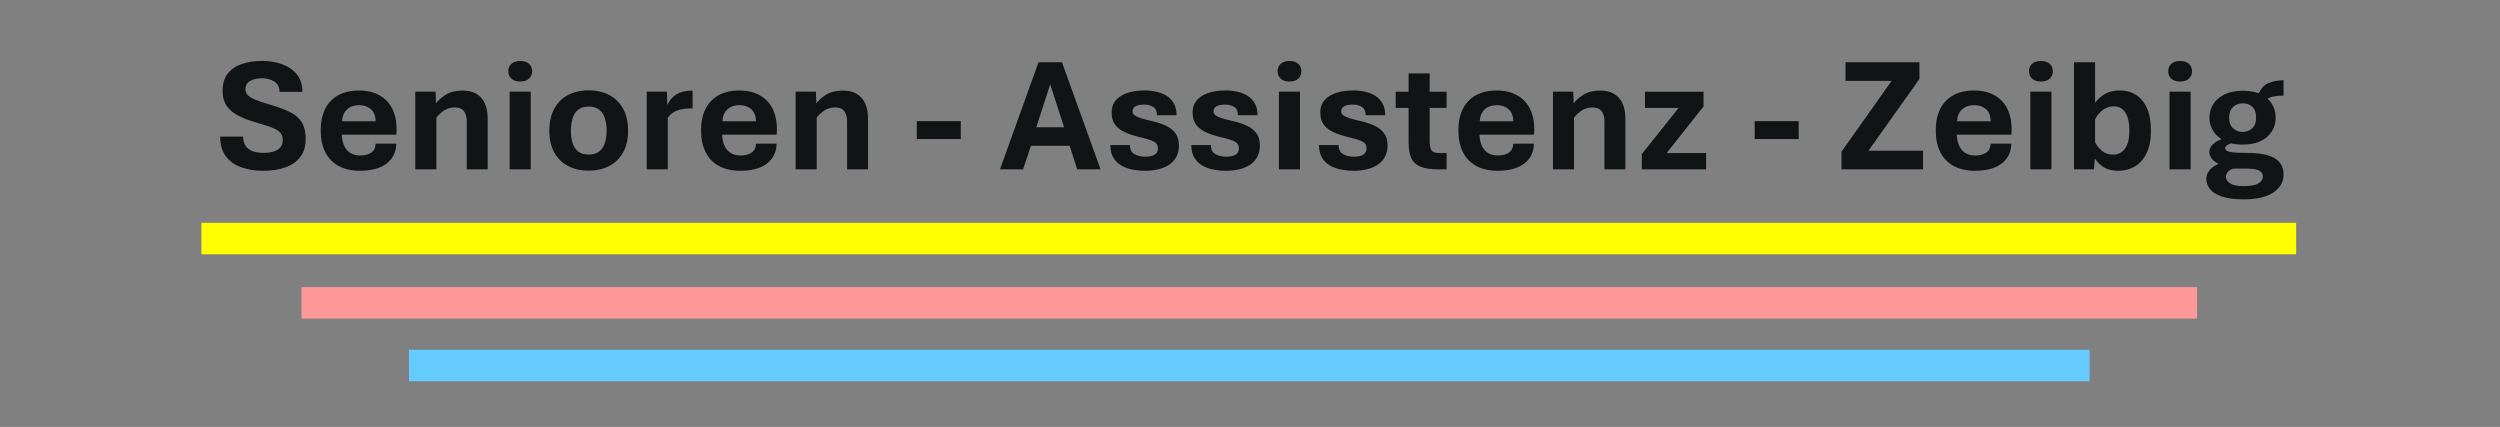
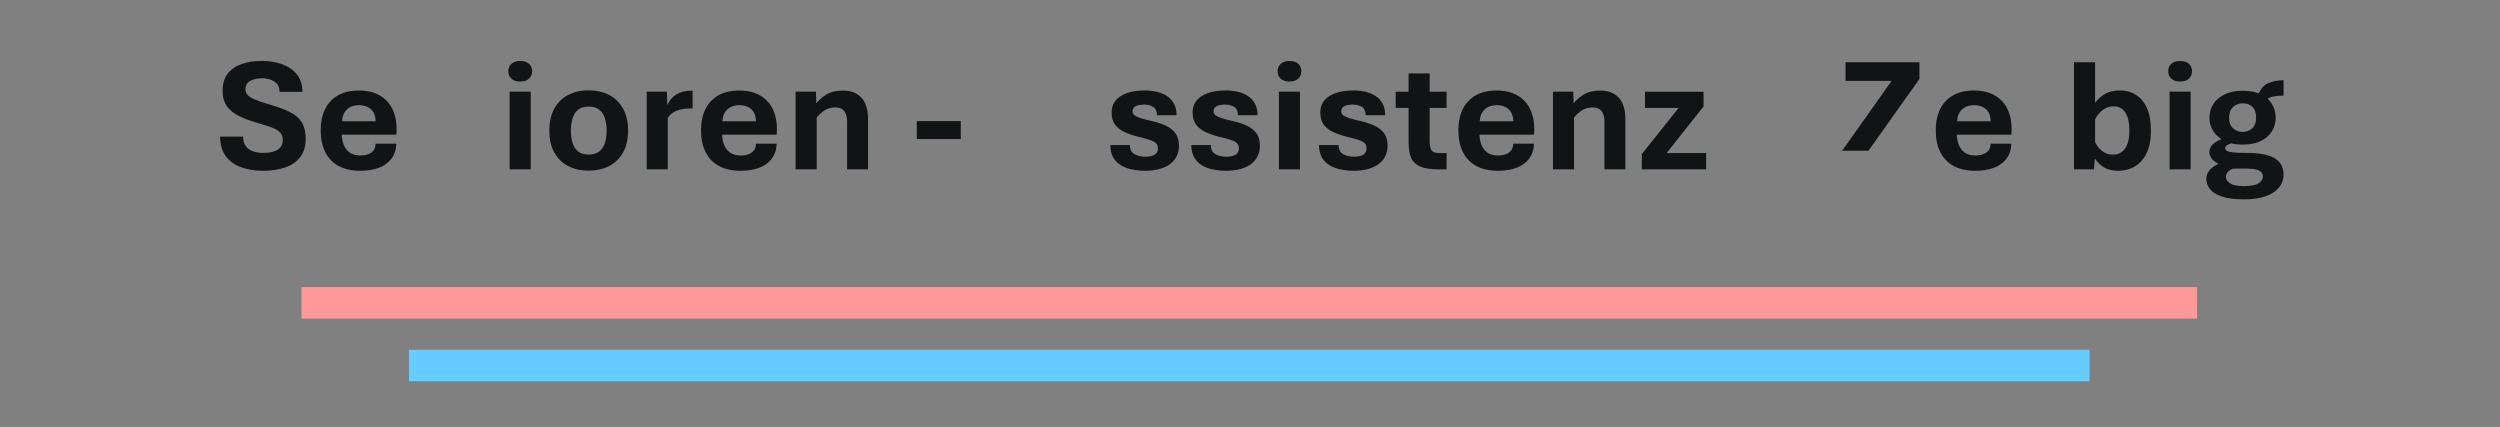
<svg xmlns="http://www.w3.org/2000/svg" width="100%" height="100%" viewBox="0 0 855 146" version="1.1" xml:space="preserve" style="fill-rule:evenodd;clip-rule:evenodd;stroke-miterlimit:8;">
  <rect x="0" y="0" width="855" height="146" fill="#808080" stroke="none" />
  <rect id="Logo-quer" x="0" y="0" width="854.167" height="145.833" style="fill:none;" />
  <clipPath id="_clip1">
    <rect x="0" y="0" width="854.167" height="145.833" />
  </clipPath>
  <g clip-path="url(#_clip1)">
    <g id="Logo">
      <g>
        <path d="M90.037,58.406c-2.775,-0 -5.273,-0.395 -7.495,-1.184c-2.222,-0.789 -3.986,-2.045 -5.292,-3.768c-1.306,-1.723 -1.959,-3.972 -1.959,-6.747l7.836,-0c0.036,1.415 0.363,2.526 0.979,3.333c0.617,0.807 1.447,1.383 2.49,1.727c1.043,0.345 2.235,0.517 3.577,0.517c1.288,0 2.422,-0.154 3.401,-0.462c0.98,-0.309 1.746,-0.785 2.299,-1.429c0.553,-0.643 0.83,-1.464 0.83,-2.462c-0,-0.961 -0.236,-1.755 -0.707,-2.38c-0.472,-0.626 -1.306,-1.197 -2.503,-1.714c-1.198,-0.517 -2.875,-1.075 -5.034,-1.674c-2.521,-0.725 -4.702,-1.523 -6.543,-2.394c-1.841,-0.87 -3.265,-1.995 -4.271,-3.373c-1.007,-1.379 -1.51,-3.175 -1.51,-5.387c-0,-2.376 0.576,-4.313 1.727,-5.809c1.152,-1.496 2.744,-2.598 4.775,-3.306c2.032,-0.707 4.362,-1.061 6.992,-1.061c2.503,0 4.802,0.381 6.897,1.143c2.095,0.762 3.768,1.923 5.02,3.482c1.251,1.56 1.877,3.546 1.877,5.959l-7.836,-0c0.019,-1.56 -0.562,-2.725 -1.741,-3.496c-1.179,-0.771 -2.593,-1.157 -4.244,-1.157c-1.632,0 -2.984,0.304 -4.054,0.912c-1.07,0.607 -1.605,1.546 -1.605,2.816c-0,0.725 0.227,1.365 0.68,1.918c0.454,0.553 1.292,1.093 2.517,1.619c1.224,0.526 2.997,1.124 5.319,1.795c2.775,0.816 5.051,1.673 6.829,2.571c1.777,0.898 3.097,2.059 3.958,3.483c0.862,1.424 1.292,3.296 1.292,5.618c0,2.594 -0.634,4.689 -1.904,6.285c-1.27,1.596 -2.997,2.766 -5.183,3.509c-2.185,0.744 -4.657,1.116 -7.414,1.116Z" style="fill:#101415;fill-rule:nonzero;" />
        <path d="M123.257,58.406c-2.957,-0 -5.442,-0.549 -7.455,-1.646c-2.013,-1.098 -3.537,-2.68 -4.571,-4.748c-1.034,-2.068 -1.55,-4.552 -1.55,-7.454c-0,-2.812 0.503,-5.233 1.509,-7.265c1.007,-2.031 2.485,-3.595 4.435,-4.693c1.95,-1.097 4.349,-1.646 7.196,-1.646c3.954,0 7.079,1.157 9.373,3.469c2.294,2.313 3.442,5.609 3.442,9.89c-0,0.217 -0.009,0.512 -0.027,0.884c-0.019,0.372 -0.046,0.657 -0.082,0.857l-18.637,-0c0.037,1.251 0.268,2.421 0.694,3.51c0.426,1.088 1.102,1.963 2.027,2.625c0.925,0.662 2.14,0.993 3.646,0.993c1.56,0 2.811,-0.34 3.754,-1.02c0.943,-0.68 1.424,-1.692 1.442,-3.034l7.101,0c-0.091,2.068 -0.657,3.791 -1.7,5.17c-1.043,1.378 -2.467,2.407 -4.272,3.088c-1.804,0.68 -3.913,1.02 -6.325,1.02Zm-6.285,-16.923l11.508,0c-0.054,-1.85 -0.603,-3.233 -1.646,-4.149c-1.043,-0.916 -2.38,-1.374 -4.013,-1.374c-1.668,0 -3.033,0.472 -4.094,1.415c-1.061,0.943 -1.646,2.313 -1.755,4.108Z" style="fill:#101415;fill-rule:nonzero;" />
-         <path d="M142.029,57.916l0,-26.554l6.938,0l0.136,3.973c0.889,-1.143 2.059,-2.154 3.51,-3.034c1.451,-0.88 3.337,-1.32 5.659,-1.32c2.702,0 4.797,0.821 6.284,2.463c1.488,1.641 2.231,4.04 2.231,7.196l0,17.276l-7.155,0l0,-16.351c0,-0.961 -0.136,-1.805 -0.408,-2.53c-0.272,-0.726 -0.703,-1.288 -1.292,-1.687c-0.59,-0.399 -1.365,-0.599 -2.327,-0.599c-1.432,0 -2.661,0.336 -3.686,1.007c-1.025,0.671 -1.918,1.487 -2.68,2.448l0,17.712l-7.21,0Z" style="fill:#101415;fill-rule:nonzero;" />
        <path d="M174.296,57.916l0,-26.554l7.21,0l0,26.554l-7.21,0Zm3.619,-30.036c-1.324,-0 -2.335,-0.336 -3.034,-1.007c-0.698,-0.671 -1.047,-1.505 -1.047,-2.503c-0,-1.016 0.349,-1.854 1.047,-2.516c0.699,-0.662 1.71,-0.993 3.034,-0.993c1.324,-0 2.335,0.331 3.033,0.993c0.699,0.662 1.048,1.5 1.048,2.516c-0,0.998 -0.349,1.832 -1.048,2.503c-0.698,0.671 -1.709,1.007 -3.033,1.007Z" style="fill:#101415;fill-rule:nonzero;" />
        <path d="M201.285,58.351c-2.684,0 -5.037,-0.535 -7.06,-1.605c-2.022,-1.07 -3.586,-2.621 -4.693,-4.652c-1.106,-2.032 -1.659,-4.489 -1.659,-7.373c-0,-2.939 0.553,-5.437 1.659,-7.496c1.107,-2.058 2.671,-3.627 4.693,-4.706c2.023,-1.08 4.376,-1.619 7.06,-1.619c2.721,-0 5.093,0.539 7.115,1.619c2.022,1.079 3.596,2.648 4.72,4.706c1.125,2.059 1.687,4.557 1.687,7.496c0,2.884 -0.562,5.341 -1.687,7.373c-1.124,2.031 -2.698,3.582 -4.72,4.652c-2.022,1.07 -4.394,1.605 -7.115,1.605Zm0,-5.495c1.578,-0 2.816,-0.368 3.714,-1.102c0.898,-0.735 1.533,-1.719 1.905,-2.952c0.371,-1.234 0.557,-2.594 0.557,-4.081c0,-1.524 -0.186,-2.911 -0.557,-4.163c-0.372,-1.251 -1.007,-2.249 -1.905,-2.993c-0.898,-0.743 -2.136,-1.115 -3.714,-1.115c-1.541,-0 -2.752,0.372 -3.632,1.115c-0.879,0.744 -1.501,1.742 -1.863,2.993c-0.363,1.252 -0.544,2.639 -0.544,4.163c-0,1.487 0.181,2.847 0.544,4.081c0.362,1.233 0.984,2.217 1.863,2.952c0.88,0.734 2.091,1.102 3.632,1.102Z" style="fill:#101415;fill-rule:nonzero;" />
        <path d="M221.174,57.916l-0,-26.554l6.91,0l0.136,4.598c0.689,-1.596 1.723,-2.82 3.102,-3.673c1.378,-0.852 3.047,-1.278 5.006,-1.278l0.544,-0l-0,6.067l-0.68,-0c-1.07,-0 -2.095,0.095 -3.075,0.285c-0.979,0.191 -1.868,0.517 -2.666,0.98c-0.798,0.462 -1.487,1.102 -2.068,1.918l0,17.657l-7.209,0Z" style="fill:#101415;fill-rule:nonzero;" />
        <path d="M253.332,58.406c-2.957,-0 -5.441,-0.549 -7.455,-1.646c-2.013,-1.098 -3.537,-2.68 -4.57,-4.748c-1.034,-2.068 -1.551,-4.552 -1.551,-7.454c-0,-2.812 0.503,-5.233 1.51,-7.265c1.006,-2.031 2.485,-3.595 4.434,-4.693c1.95,-1.097 4.349,-1.646 7.197,-1.646c3.954,0 7.078,1.157 9.372,3.469c2.295,2.313 3.442,5.609 3.442,9.89c-0,0.217 -0.009,0.512 -0.027,0.884c-0.018,0.372 -0.046,0.657 -0.082,0.857l-18.637,-0c0.037,1.251 0.268,2.421 0.694,3.51c0.427,1.088 1.102,1.963 2.027,2.625c0.925,0.662 2.14,0.993 3.646,0.993c1.56,0 2.811,-0.34 3.754,-1.02c0.944,-0.68 1.424,-1.692 1.442,-3.034l7.101,0c-0.09,2.068 -0.657,3.791 -1.7,5.17c-1.043,1.378 -2.467,2.407 -4.272,3.088c-1.804,0.68 -3.913,1.02 -6.325,1.02Zm-6.285,-16.923l11.509,0c-0.055,-1.85 -0.604,-3.233 -1.646,-4.149c-1.043,-0.916 -2.381,-1.374 -4.013,-1.374c-1.669,0 -3.034,0.472 -4.095,1.415c-1.061,0.943 -1.646,2.313 -1.755,4.108Z" style="fill:#101415;fill-rule:nonzero;" />
        <path d="M272.104,57.916l0,-26.554l6.938,0l0.136,3.973c0.889,-1.143 2.059,-2.154 3.51,-3.034c1.451,-0.88 3.337,-1.32 5.659,-1.32c2.702,0 4.797,0.821 6.285,2.463c1.487,1.641 2.231,4.04 2.231,7.196l-0,17.276l-7.156,0l0,-16.351c0,-0.961 -0.136,-1.805 -0.408,-2.53c-0.272,-0.726 -0.703,-1.288 -1.292,-1.687c-0.59,-0.399 -1.365,-0.599 -2.326,-0.599c-1.433,0 -2.662,0.336 -3.687,1.007c-1.025,0.671 -1.918,1.487 -2.68,2.448l0,17.712l-7.21,0Z" style="fill:#101415;fill-rule:nonzero;" />
      </g>
      <rect x="313.539" y="41.429" width="15.045" height="6.122" style="fill:#101415;fill-rule:nonzero;" />
      <g>
-         <path d="M341.999,57.916l13.168,-36.62l8.026,-0l13.196,36.62l-7.972,0l-2.612,-8.053l-13.222,-0l-2.694,8.053l-7.89,0Zm12.407,-14.392l9.522,-0l-4.761,-14.665l-4.761,14.665Z" style="fill:#101415;fill-rule:nonzero;" />
        <path d="M391.624,58.406c-1.469,-0 -2.911,-0.136 -4.325,-0.408c-1.415,-0.272 -2.694,-0.739 -3.837,-1.401c-1.142,-0.662 -2.049,-1.565 -2.72,-2.708c-0.671,-1.142 -1.007,-2.566 -1.007,-4.271l6.693,0c-0,1.487 0.521,2.521 1.564,3.102c1.043,0.58 2.263,0.87 3.66,0.87c1.378,0 2.448,-0.222 3.21,-0.666c0.762,-0.445 1.143,-1.193 1.143,-2.245c-0,-0.998 -0.449,-1.741 -1.347,-2.231c-0.898,-0.49 -2.471,-0.988 -4.72,-1.496c-1.887,-0.454 -3.569,-1.002 -5.047,-1.646c-1.478,-0.644 -2.635,-1.506 -3.469,-2.585c-0.834,-1.079 -1.252,-2.498 -1.252,-4.258c0,-1.378 0.318,-2.548 0.953,-3.509c0.634,-0.962 1.482,-1.737 2.543,-2.327c1.062,-0.589 2.259,-1.02 3.592,-1.292c1.333,-0.272 2.698,-0.408 4.094,-0.408c1.361,0 2.694,0.136 4,0.408c1.306,0.272 2.485,0.73 3.537,1.374c1.052,0.644 1.895,1.51 2.53,2.598c0.635,1.089 0.952,2.449 0.952,4.081l-6.693,0c0,-1.36 -0.431,-2.303 -1.292,-2.829c-0.862,-0.526 -1.873,-0.789 -3.034,-0.789c-1.251,-0 -2.235,0.181 -2.952,0.544c-0.716,0.363 -1.074,0.961 -1.074,1.796c-0,0.489 0.227,0.92 0.68,1.292c0.453,0.372 1.179,0.716 2.176,1.034c0.998,0.317 2.313,0.657 3.945,1.02c1.724,0.399 3.265,0.916 4.626,1.551c1.36,0.635 2.439,1.487 3.237,2.557c0.798,1.07 1.197,2.458 1.197,4.163c0,1.596 -0.322,2.947 -0.966,4.054c-0.643,1.106 -1.505,1.999 -2.584,2.679c-1.079,0.681 -2.313,1.175 -3.7,1.483c-1.388,0.309 -2.825,0.463 -4.313,0.463Z" style="fill:#101415;fill-rule:nonzero;" />
        <path d="M419.321,58.406c-1.469,-0 -2.911,-0.136 -4.326,-0.408c-1.415,-0.272 -2.693,-0.739 -3.836,-1.401c-1.143,-0.662 -2.05,-1.565 -2.721,-2.708c-0.671,-1.142 -1.006,-2.566 -1.006,-4.271l6.692,0c0,1.487 0.522,2.521 1.565,3.102c1.043,0.58 2.262,0.87 3.659,0.87c1.379,0 2.449,-0.222 3.21,-0.666c0.762,-0.445 1.143,-1.193 1.143,-2.245c0,-0.998 -0.449,-1.741 -1.347,-2.231c-0.897,-0.49 -2.471,-0.988 -4.72,-1.496c-1.886,-0.454 -3.569,-1.002 -5.047,-1.646c-1.478,-0.644 -2.634,-1.506 -3.469,-2.585c-0.834,-1.079 -1.251,-2.498 -1.251,-4.258c-0,-1.378 0.317,-2.548 0.952,-3.509c0.635,-0.962 1.483,-1.737 2.544,-2.327c1.061,-0.589 2.258,-1.02 3.591,-1.292c1.333,-0.272 2.698,-0.408 4.095,-0.408c1.36,0 2.693,0.136 3.999,0.408c1.306,0.272 2.485,0.73 3.537,1.374c1.052,0.644 1.895,1.51 2.53,2.598c0.635,1.089 0.953,2.449 0.953,4.081l-6.693,0c-0,-1.36 -0.431,-2.303 -1.293,-2.829c-0.861,-0.526 -1.872,-0.789 -3.033,-0.789c-1.252,-0 -2.236,0.181 -2.952,0.544c-0.717,0.363 -1.075,0.961 -1.075,1.796c0,0.489 0.227,0.92 0.68,1.292c0.454,0.372 1.179,0.716 2.177,1.034c0.997,0.317 2.312,0.657 3.945,1.02c1.723,0.399 3.265,0.916 4.625,1.551c1.36,0.635 2.44,1.487 3.238,2.557c0.798,1.07 1.197,2.458 1.197,4.163c-0,1.596 -0.322,2.947 -0.966,4.054c-0.644,1.106 -1.506,1.999 -2.585,2.679c-1.079,0.681 -2.312,1.175 -3.7,1.483c-1.387,0.309 -2.825,0.463 -4.312,0.463Z" style="fill:#101415;fill-rule:nonzero;" />
        <path d="M437.386,57.916l0,-26.554l7.21,0l-0,26.554l-7.21,0Zm3.619,-30.036c-1.324,-0 -2.336,-0.336 -3.034,-1.007c-0.698,-0.671 -1.047,-1.505 -1.047,-2.503c-0,-1.016 0.349,-1.854 1.047,-2.516c0.698,-0.662 1.71,-0.993 3.034,-0.993c1.324,-0 2.335,0.331 3.033,0.993c0.698,0.662 1.048,1.5 1.048,2.516c-0,0.998 -0.35,1.832 -1.048,2.503c-0.698,0.671 -1.709,1.007 -3.033,1.007Z" style="fill:#101415;fill-rule:nonzero;" />
        <path d="M462.988,58.406c-1.47,-0 -2.912,-0.136 -4.326,-0.408c-1.415,-0.272 -2.694,-0.739 -3.836,-1.401c-1.143,-0.662 -2.05,-1.565 -2.721,-2.708c-0.671,-1.142 -1.007,-2.566 -1.007,-4.271l6.693,0c0,1.487 0.522,2.521 1.565,3.102c1.042,0.58 2.262,0.87 3.659,0.87c1.378,0 2.448,-0.222 3.21,-0.666c0.762,-0.445 1.143,-1.193 1.143,-2.245c-0,-0.998 -0.449,-1.741 -1.347,-2.231c-0.898,-0.49 -2.471,-0.988 -4.72,-1.496c-1.887,-0.454 -3.569,-1.002 -5.047,-1.646c-1.478,-0.644 -2.635,-1.506 -3.469,-2.585c-0.834,-1.079 -1.251,-2.498 -1.251,-4.258c-0,-1.378 0.317,-2.548 0.952,-3.509c0.635,-0.962 1.483,-1.737 2.544,-2.327c1.061,-0.589 2.258,-1.02 3.591,-1.292c1.333,-0.272 2.698,-0.408 4.095,-0.408c1.36,0 2.693,0.136 3.999,0.408c1.306,0.272 2.485,0.73 3.537,1.374c1.052,0.644 1.895,1.51 2.53,2.598c0.635,1.089 0.952,2.449 0.952,4.081l-6.693,0c0,-1.36 -0.43,-2.303 -1.292,-2.829c-0.861,-0.526 -1.873,-0.789 -3.033,-0.789c-1.252,-0 -2.236,0.181 -2.952,0.544c-0.717,0.363 -1.075,0.961 -1.075,1.796c-0,0.489 0.227,0.92 0.68,1.292c0.454,0.372 1.179,0.716 2.177,1.034c0.997,0.317 2.312,0.657 3.945,1.02c1.723,0.399 3.264,0.916 4.625,1.551c1.36,0.635 2.439,1.487 3.237,2.557c0.798,1.07 1.197,2.458 1.197,4.163c0,1.596 -0.321,2.947 -0.965,4.054c-0.644,1.106 -1.506,1.999 -2.585,2.679c-1.079,0.681 -2.313,1.175 -3.7,1.483c-1.388,0.309 -2.825,0.463 -4.312,0.463Z" style="fill:#101415;fill-rule:nonzero;" />
        <path d="M491.936,57.916c-2.685,0 -4.766,-0.322 -6.244,-0.966c-1.479,-0.644 -2.508,-1.641 -3.088,-2.993c-0.581,-1.351 -0.871,-3.115 -0.871,-5.291l0,-11.754l-4.407,0l-0,-5.55l4.407,0l0,-6.257l7.21,-0l-0,6.257l5.795,0l-0,5.55l-5.795,0l-0,11.318c-0,1.397 0.195,2.431 0.585,3.102c0.39,0.671 1.274,1.007 2.652,1.007l2.558,-0l-0,5.577l-2.802,0Z" style="fill:#101415;fill-rule:nonzero;" />
        <path d="M512.341,58.406c-2.957,-0 -5.442,-0.549 -7.455,-1.646c-2.013,-1.098 -3.537,-2.68 -4.571,-4.748c-1.034,-2.068 -1.551,-4.552 -1.551,-7.454c0,-2.812 0.504,-5.233 1.51,-7.265c1.007,-2.031 2.485,-3.595 4.435,-4.693c1.95,-1.097 4.349,-1.646 7.196,-1.646c3.954,0 7.079,1.157 9.373,3.469c2.294,2.313 3.442,5.609 3.442,9.89c-0,0.217 -0.009,0.512 -0.028,0.884c-0.018,0.372 -0.045,0.657 -0.081,0.857l-18.637,-0c0.036,1.251 0.268,2.421 0.694,3.51c0.426,1.088 1.102,1.963 2.027,2.625c0.925,0.662 2.14,0.993 3.646,0.993c1.559,0 2.811,-0.34 3.754,-1.02c0.943,-0.68 1.424,-1.692 1.442,-3.034l7.101,0c-0.091,2.068 -0.658,3.791 -1.7,5.17c-1.043,1.378 -2.467,2.407 -4.272,3.088c-1.805,0.68 -3.913,1.02 -6.325,1.02Zm-6.285,-16.923l11.508,0c-0.054,-1.85 -0.603,-3.233 -1.646,-4.149c-1.043,-0.916 -2.38,-1.374 -4.013,-1.374c-1.668,0 -3.033,0.472 -4.094,1.415c-1.061,0.943 -1.646,2.313 -1.755,4.108Z" style="fill:#101415;fill-rule:nonzero;" />
        <path d="M531.113,57.916l0,-26.554l6.938,0l0.136,3.973c0.889,-1.143 2.059,-2.154 3.51,-3.034c1.451,-0.88 3.337,-1.32 5.659,-1.32c2.702,0 4.797,0.821 6.284,2.463c1.488,1.641 2.231,4.04 2.231,7.196l0,17.276l-7.155,0l-0,-16.351c-0,-0.961 -0.136,-1.805 -0.408,-2.53c-0.272,-0.726 -0.703,-1.288 -1.293,-1.687c-0.589,-0.399 -1.364,-0.599 -2.326,-0.599c-1.433,0 -2.661,0.336 -3.686,1.007c-1.025,0.671 -1.918,1.487 -2.68,2.448l-0,17.712l-7.21,0Z" style="fill:#101415;fill-rule:nonzero;" />
        <path d="M561.503,57.916l0,-5.224l12.597,-15.78l-11.509,0l0,-5.55l20.024,0l0,5.034l-12.623,15.943l13.494,-0l0,5.577l-21.983,0Z" style="fill:#101415;fill-rule:nonzero;" />
      </g>
-       <rect x="600.1" y="41.429" width="15.045" height="6.122" style="fill:#101415;fill-rule:nonzero;" />
      <g>
-         <path d="M629.786,57.916l-0,-6.04l17.14,-24.214l-15.753,0l0,-6.366l25.275,-0l0,5.713l-17.439,24.541l18.663,-0l0,6.366l-27.886,0Z" style="fill:#101415;fill-rule:nonzero;" />
+         <path d="M629.786,57.916l-0,-6.04l17.14,-24.214l-15.753,0l0,-6.366l25.275,-0l0,5.713l-17.439,24.541l18.663,-0l-27.886,0Z" style="fill:#101415;fill-rule:nonzero;" />
        <path d="M675.602,58.406c-2.957,-0 -5.442,-0.549 -7.455,-1.646c-2.013,-1.098 -3.537,-2.68 -4.571,-4.748c-1.034,-2.068 -1.551,-4.552 -1.551,-7.454c0,-2.812 0.504,-5.233 1.51,-7.265c1.007,-2.031 2.485,-3.595 4.435,-4.693c1.95,-1.097 4.349,-1.646 7.196,-1.646c3.954,0 7.079,1.157 9.373,3.469c2.294,2.313 3.442,5.609 3.442,9.89c-0,0.217 -0.009,0.512 -0.028,0.884c-0.018,0.372 -0.045,0.657 -0.081,0.857l-18.637,-0c0.037,1.251 0.268,2.421 0.694,3.51c0.426,1.088 1.102,1.963 2.027,2.625c0.925,0.662 2.14,0.993 3.646,0.993c1.559,0 2.811,-0.34 3.754,-1.02c0.943,-0.68 1.424,-1.692 1.442,-3.034l7.101,0c-0.091,2.068 -0.657,3.791 -1.7,5.17c-1.043,1.378 -2.467,2.407 -4.272,3.088c-1.805,0.68 -3.913,1.02 -6.325,1.02Zm-6.285,-16.923l11.508,0c-0.054,-1.85 -0.603,-3.233 -1.646,-4.149c-1.043,-0.916 -2.38,-1.374 -4.013,-1.374c-1.668,0 -3.033,0.472 -4.094,1.415c-1.061,0.943 -1.646,2.313 -1.755,4.108Z" style="fill:#101415;fill-rule:nonzero;" />
-         <path d="M694.374,57.916l0,-26.554l7.21,0l-0,26.554l-7.21,0Zm3.619,-30.036c-1.324,-0 -2.336,-0.336 -3.034,-1.007c-0.698,-0.671 -1.047,-1.505 -1.047,-2.503c-0,-1.016 0.349,-1.854 1.047,-2.516c0.698,-0.662 1.71,-0.993 3.034,-0.993c1.324,-0 2.335,0.331 3.033,0.993c0.699,0.662 1.048,1.5 1.048,2.516c-0,0.998 -0.349,1.832 -1.048,2.503c-0.698,0.671 -1.709,1.007 -3.033,1.007Z" style="fill:#101415;fill-rule:nonzero;" />
        <path d="M724.438,58.406c-1.941,-0 -3.537,-0.372 -4.789,-1.116c-1.251,-0.743 -2.321,-1.768 -3.21,-3.074l-0.299,3.7l-6.829,0l-0,-36.62l7.209,-0l0,13.875c0.944,-1.288 2.095,-2.317 3.456,-3.088c1.36,-0.771 3.038,-1.156 5.033,-1.156c2.031,0 3.845,0.494 5.441,1.483c1.596,0.988 2.857,2.494 3.782,4.516c0.925,2.022 1.388,4.603 1.388,7.74c-0,3.12 -0.495,5.696 -1.483,7.727c-0.989,2.032 -2.326,3.542 -4.013,4.53c-1.687,0.989 -3.582,1.483 -5.686,1.483Zm-1.796,-5.523c1.759,-0 3.133,-0.689 4.122,-2.068c0.988,-1.378 1.483,-3.383 1.483,-6.013c-0,-2.847 -0.468,-4.965 -1.402,-6.352c-0.934,-1.388 -2.235,-2.082 -3.904,-2.082c-1.487,0 -2.788,0.445 -3.904,1.333c-1.115,0.889 -1.954,1.932 -2.517,3.129l0,7.781c0.526,1.143 1.311,2.141 2.354,2.993c1.043,0.853 2.299,1.279 3.768,1.279Z" style="fill:#101415;fill-rule:nonzero;" />
        <path d="M741.986,57.916l-0,-26.554l7.21,0l-0,26.554l-7.21,0Zm3.618,-30.036c-1.324,-0 -2.335,-0.336 -3.033,-1.007c-0.698,-0.671 -1.048,-1.505 -1.048,-2.503c0,-1.016 0.35,-1.854 1.048,-2.516c0.698,-0.662 1.709,-0.993 3.033,-0.993c1.324,-0 2.336,0.331 3.034,0.993c0.698,0.662 1.047,1.5 1.047,2.516c0,0.998 -0.349,1.832 -1.047,2.503c-0.698,0.671 -1.71,1.007 -3.034,1.007Z" style="fill:#101415;fill-rule:nonzero;" />
        <path d="M767.37,68.173c-3.174,-0 -5.695,-0.326 -7.564,-0.979c-1.868,-0.653 -3.21,-1.51 -4.026,-2.571c-0.816,-1.062 -1.225,-2.209 -1.225,-3.442c0,-1.506 0.717,-2.825 2.15,-3.959c1.433,-1.133 3.7,-1.927 6.801,-2.38l1.198,-2.558l3.591,0c4.407,0 7.622,0.608 9.645,1.823c2.022,1.215 3.033,3.074 3.033,5.577c0,2.54 -1.161,4.589 -3.482,6.149c-2.322,1.56 -5.696,2.34 -10.121,2.34Zm-0.109,-4.516c2.43,-0 4.144,-0.318 5.142,-0.953c0.998,-0.634 1.496,-1.405 1.496,-2.312c0,-0.581 -0.172,-1.07 -0.517,-1.469c-0.344,-0.399 -0.916,-0.708 -1.714,-0.925c-0.798,-0.218 -1.859,-0.327 -3.183,-0.327l-4.843,0c-0.707,0.272 -1.283,0.658 -1.727,1.156c-0.445,0.499 -0.667,1.075 -0.667,1.728c0,0.762 0.472,1.469 1.415,2.122c0.943,0.653 2.476,0.98 4.598,0.98Zm-3.646,-6.339c-1.904,-0.218 -3.446,-0.604 -4.625,-1.157c-1.179,-0.553 -2.04,-1.192 -2.585,-1.918c-0.544,-0.725 -0.816,-1.442 -0.816,-2.149c0,-1.107 0.422,-2.045 1.265,-2.816c0.844,-0.771 2.118,-1.447 3.823,-2.027l3.754,1.36c-0.979,0.236 -1.795,0.522 -2.448,0.857c-0.653,0.336 -0.98,0.749 -0.98,1.238c0,0.345 0.195,0.635 0.585,0.871c0.39,0.236 1.07,0.413 2.041,0.53c0.97,0.118 2.308,0.177 4.013,0.177l-4.027,5.034Zm3.265,-7.863c-2.394,-0 -4.435,-0.426 -6.121,-1.279c-1.687,-0.852 -2.966,-1.977 -3.837,-3.374c-0.87,-1.396 -1.306,-2.902 -1.306,-4.516c0,-1.723 0.44,-3.278 1.32,-4.666c0.88,-1.387 2.172,-2.498 3.877,-3.333c1.705,-0.834 3.782,-1.251 6.23,-1.251c2.521,-0 4.612,0.417 6.271,1.251c1.66,0.835 2.902,1.946 3.728,3.333c0.825,1.388 1.238,2.943 1.238,4.666c-0,1.651 -0.422,3.174 -1.265,4.571c-0.844,1.396 -2.104,2.512 -3.782,3.346c-1.678,0.835 -3.796,1.252 -6.353,1.252Zm0,-4.326c1.342,-0 2.462,-0.413 3.36,-1.238c0.898,-0.825 1.347,-2.027 1.347,-3.605c-0,-1.669 -0.417,-2.911 -1.252,-3.727c-0.834,-0.816 -1.922,-1.224 -3.265,-1.224c-1.36,-0 -2.484,0.421 -3.373,1.265c-0.889,0.843 -1.333,2.072 -1.333,3.686c-0,1.596 0.458,2.802 1.374,3.619c0.916,0.816 1.963,1.224 3.142,1.224Zm7.591,-10.067l-2.122,-2.693c0.707,-1.886 1.8,-3.174 3.278,-3.863c1.478,-0.69 3.26,-1.043 5.346,-1.061l0,5.25c-1.415,0 -2.707,0.132 -3.877,0.395c-1.17,0.263 -2.045,0.92 -2.625,1.972Z" style="fill:#101415;fill-rule:nonzero;" />
      </g>
-       <path d="M68.882,81.586l716.403,-0" style="fill:none;stroke:#ff0;stroke-width:10.77px;" />
      <path d="M103.102,103.569l648.302,0" style="fill:none;stroke:#f99;stroke-width:10.77px;" />
      <path d="M139.879,125l574.754,0" style="fill:none;stroke:#6cf;stroke-width:10.77px;" />
    </g>
  </g>
</svg>